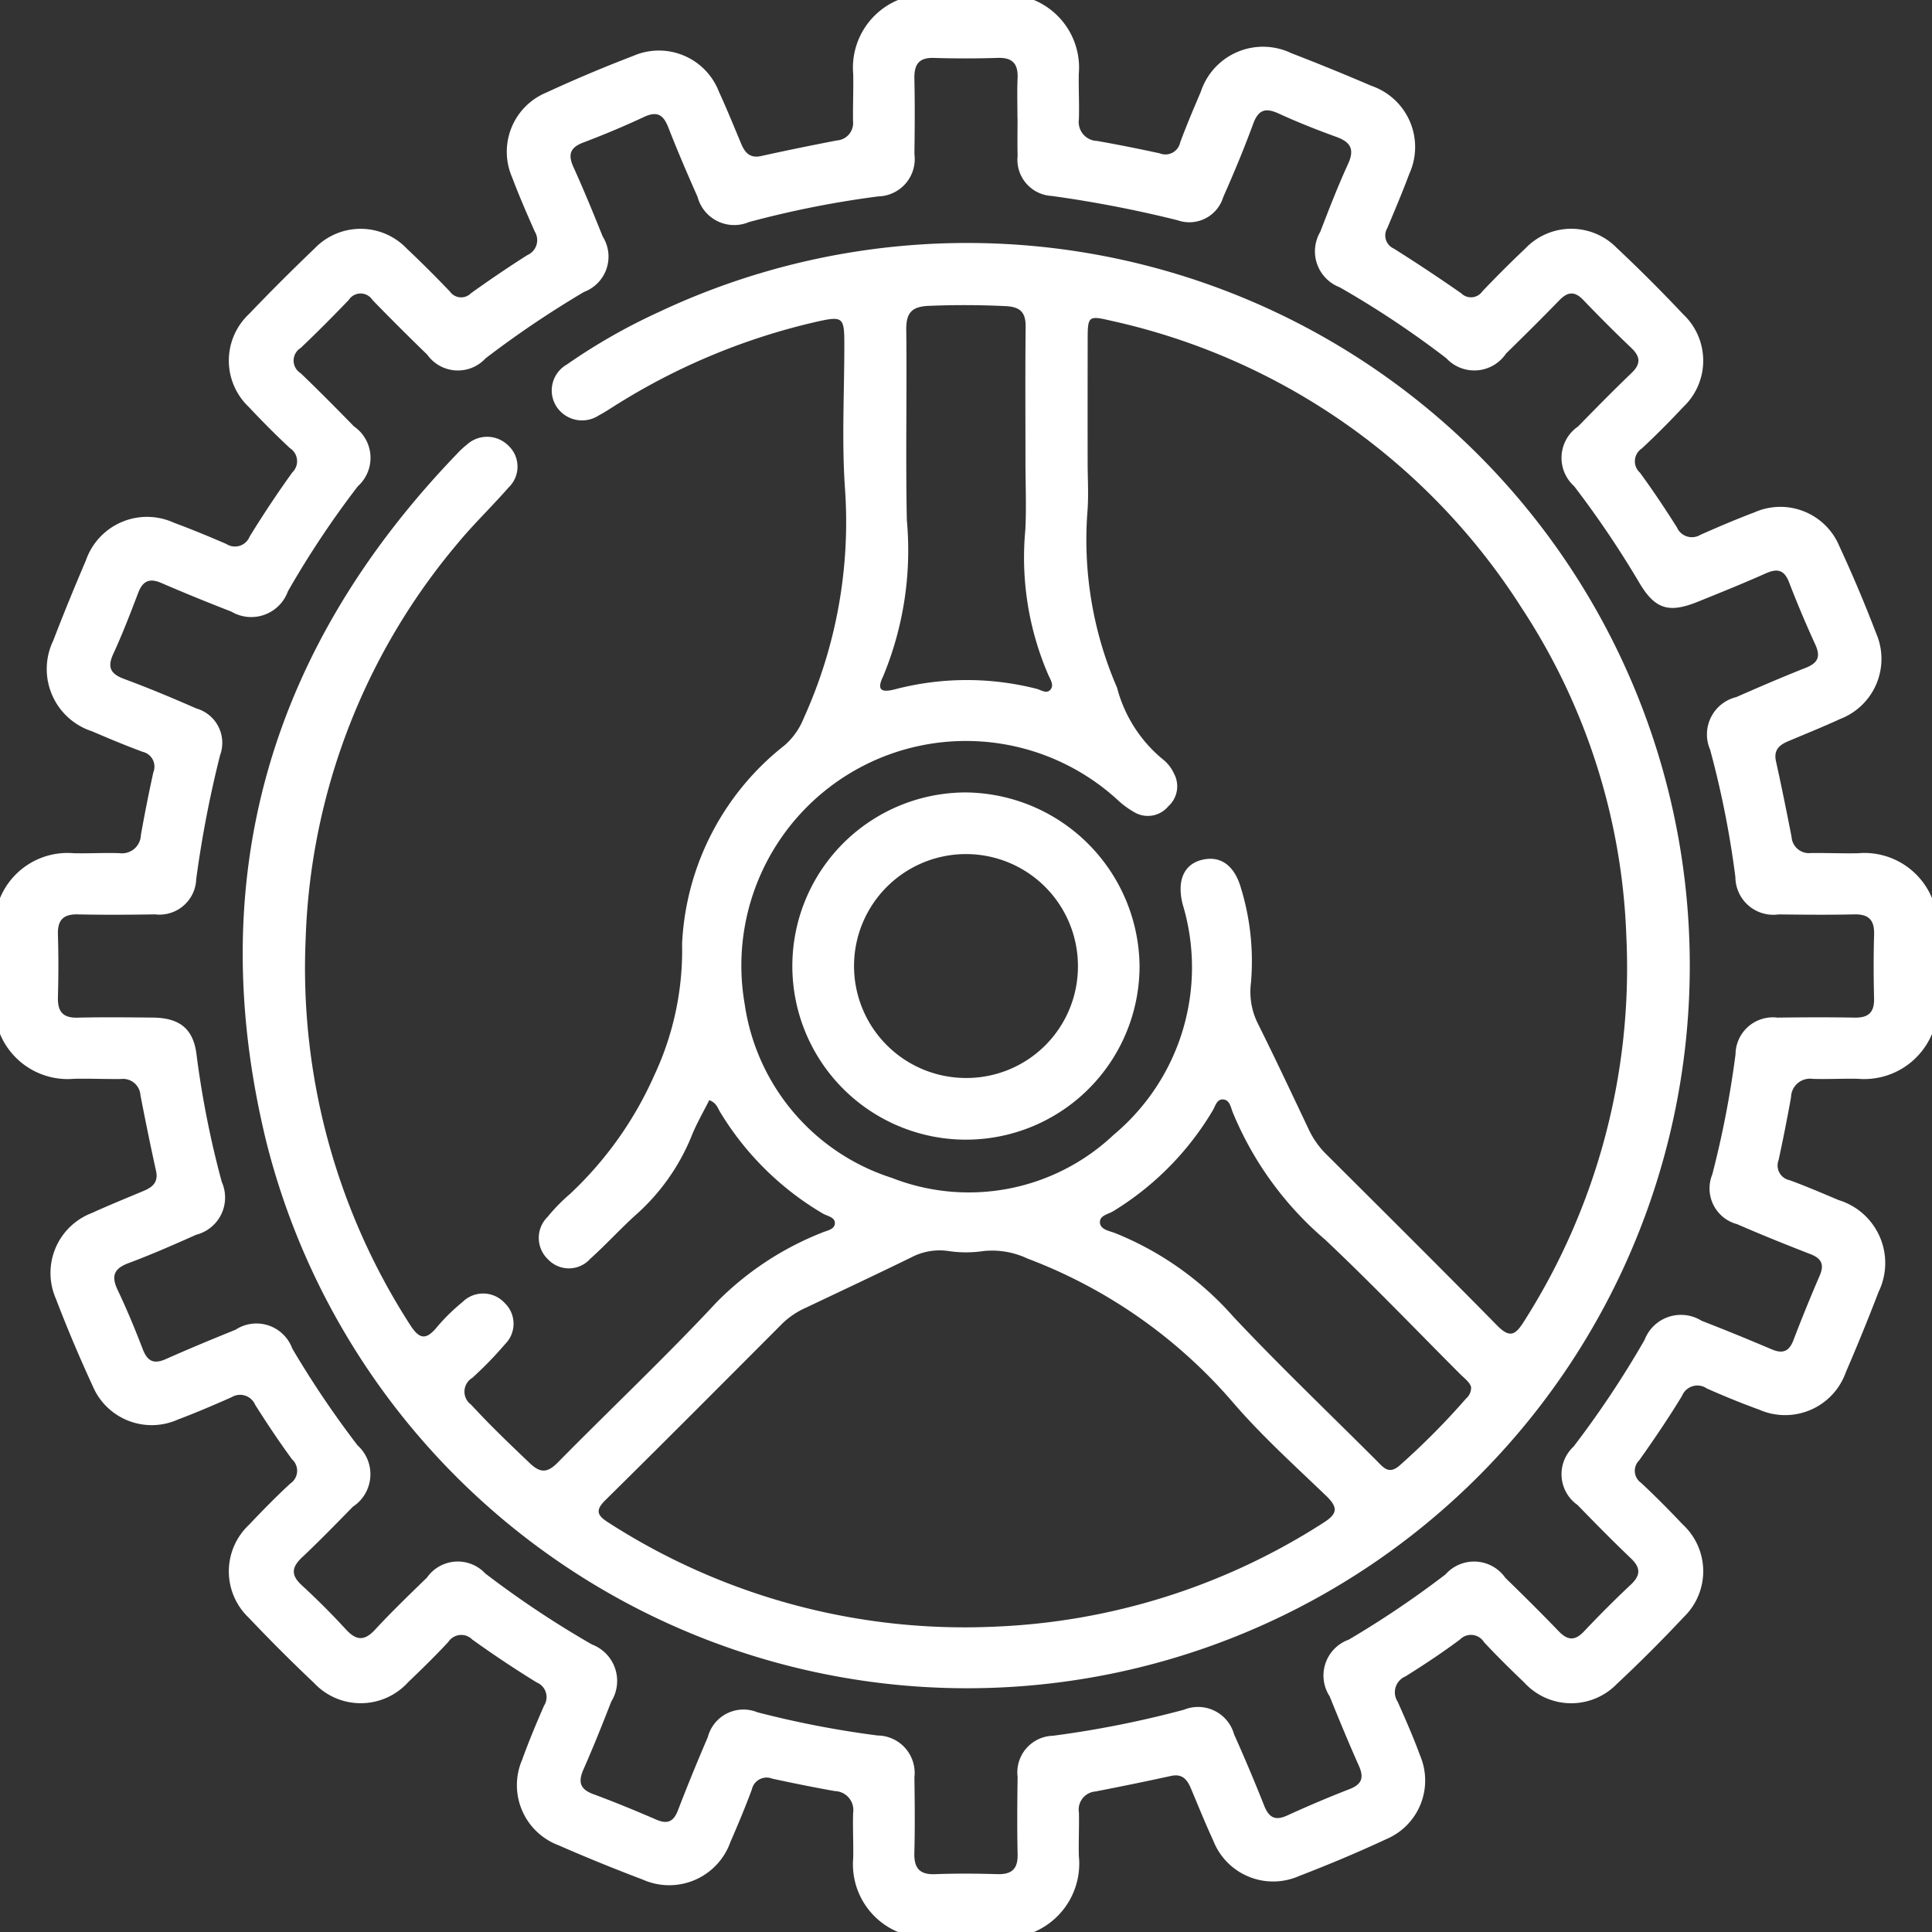
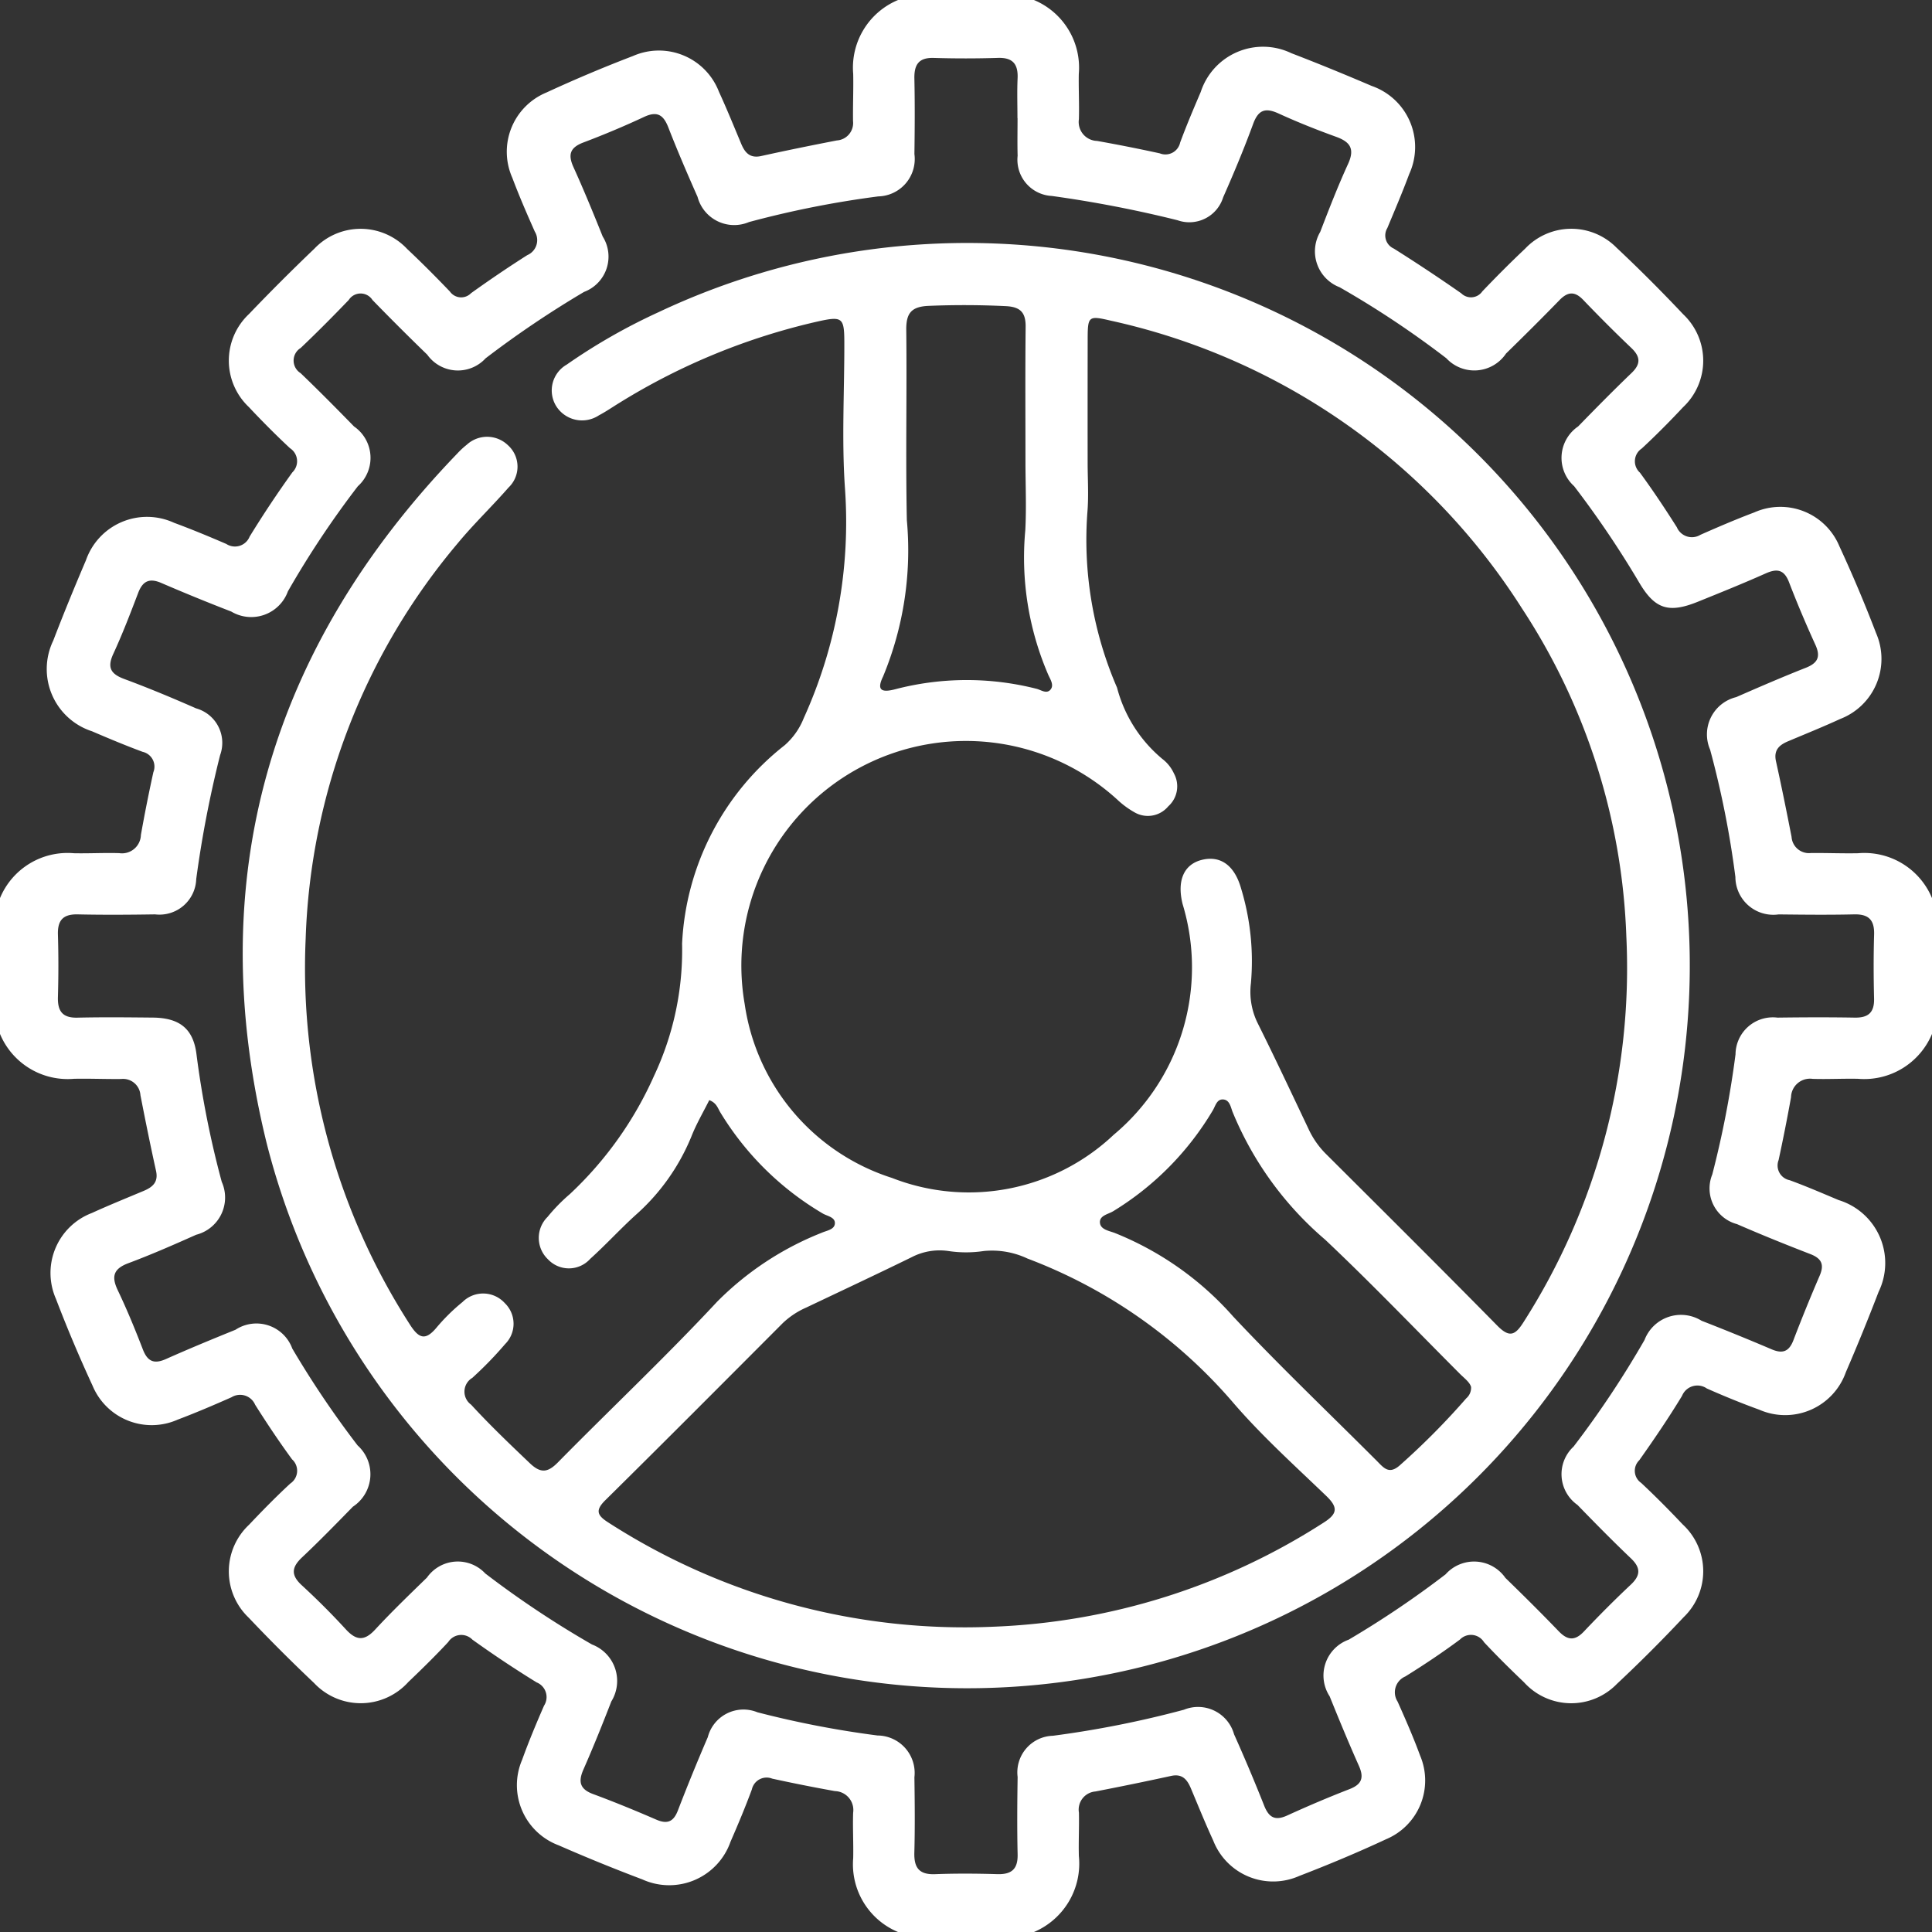
<svg xmlns="http://www.w3.org/2000/svg" viewBox="0 0 55.933 55.934">
  <rect x="0" y="0" width="55.933" height="55.934" fill="#333333" stroke="none" />
  <defs>
    <style>.cls-1{fill:#fff;}</style>
  </defs>
  <title>ico-repuestos</title>
  <g id="Layer_2" data-name="Layer 2">
    <g id="Layer_1-2" data-name="Layer 1">
      <path class="cls-1" d="M26,0h3.933a2.121,2.121,0,0,1,1.299,2.142c-.008.437.016.874.003,1.31a.548.548,0,0,0,.526.628q.912.162,1.817.36a.436.436,0,0,0,.588-.312c.182-.494.389-.98.596-1.465A1.896,1.896,0,0,1,37.388,1.541c.781.3,1.555.618,2.324.947a1.872,1.872,0,0,1,1.087,2.548c-.196.528-.418,1.047-.635,1.567a.415.415,0,0,0,.187.593q.991.624,1.954,1.296a.4.4,0,0,0,.611-.058c.402-.421.813-.834,1.236-1.233a1.839,1.839,0,0,1,2.648-.03c.663.622,1.306,1.267,1.93,1.928a1.846,1.846,0,0,1-.004,2.69c-.385.411-.783.813-1.196,1.196a.443.443,0,0,0-.053.698c.376.513.729,1.044,1.069,1.581a.474.474,0,0,0,.683.219c.515-.228,1.034-.45,1.561-.649a1.851,1.851,0,0,1,2.463.983q.573,1.237,1.061,2.512a1.864,1.864,0,0,1-1.039,2.486c-.496.228-1.002.432-1.505.644-.26.109-.425.256-.354.579.161.727.308,1.457.451,2.188a.505.505,0,0,0,.56.47c.454-.005.909.015,1.364.006A2.119,2.119,0,0,1,55.933,26.001v3.932a2.127,2.127,0,0,1-2.146,1.299c-.436-.009-.874.016-1.31.002a.549.549,0,0,0-.625.532q-.164.912-.36,1.819a.434.434,0,0,0,.321.583c.478.175.946.377,1.416.575a1.906,1.906,0,0,1,1.158,2.657q-.45,1.173-.948,2.326A1.864,1.864,0,0,1,50.933,40.812c-.513-.186-1.019-.393-1.518-.614a.48.48,0,0,0-.719.214c-.387.637-.807,1.255-1.238,1.864a.425.425,0,0,0,.056.656c.412.386.81.787,1.197,1.197a1.844,1.844,0,0,1,.031,2.691q-.933.996-1.931,1.93a1.842,1.842,0,0,1-2.69-.047c-.395-.377-.785-.761-1.157-1.16a.444.444,0,0,0-.696-.078c-.511.38-1.042.734-1.583,1.07a.498.498,0,0,0-.223.728c.23.515.457,1.033.651,1.562a1.844,1.844,0,0,1-.984,2.422c-.824.384-1.665.736-2.514,1.063a1.862,1.862,0,0,1-2.492-1.027c-.229-.496-.433-1.002-.645-1.506-.108-.258-.25-.434-.576-.362q-1.092.238-2.19.45a.527.527,0,0,0-.476.613c.009.418-.013.837-.002,1.256a2.151,2.151,0,0,1-1.301,2.2H26A2.123,2.123,0,0,1,24.701,53.792c.009-.437-.016-.874-.002-1.31a.548.548,0,0,0-.526-.628q-.912-.163-1.817-.361a.438.438,0,0,0-.589.312c-.189.512-.4,1.015-.618,1.515a1.881,1.881,0,0,1-2.554,1.09q-1.224-.462-2.425-.988A1.858,1.858,0,0,1,15.116,50.948c.191-.53.409-1.051.634-1.567a.458.458,0,0,0-.214-.674q-.951-.586-1.861-1.239a.449.449,0,0,0-.698.07c-.372.4-.762.782-1.157,1.159a1.853,1.853,0,0,1-2.729.026Q8.12,47.804,7.2,46.833a1.849,1.849,0,0,1,.009-2.689c.387-.409.783-.813,1.196-1.195a.444.444,0,0,0,.051-.699c-.376-.513-.729-1.043-1.069-1.581a.474.474,0,0,0-.683-.218c-.515.228-1.034.45-1.561.649A1.854,1.854,0,0,1,2.679,40.115q-.572-1.237-1.06-2.513a1.858,1.858,0,0,1,1.039-2.484c.496-.226,1.002-.431,1.505-.642.26-.11.426-.256.354-.579-.161-.728-.309-1.458-.451-2.189a.504.504,0,0,0-.559-.47c-.455.005-.91-.015-1.364-.006A2.121,2.121,0,0,1,0,29.933V26.001a2.116,2.116,0,0,1,2.142-1.299c.436.009.873-.016,1.31-.003a.547.547,0,0,0,.627-.526q.162-.912.361-1.817a.438.438,0,0,0-.311-.59c-.494-.183-.981-.387-1.466-.595a1.894,1.894,0,0,1-1.121-2.626c.299-.781.618-1.555.946-2.324A1.872,1.872,0,0,1,5.036,15.134c.511.189,1.016.398,1.516.614a.458.458,0,0,0,.675-.213q.585-.953,1.238-1.861a.448.448,0,0,0-.069-.698c-.412-.384-.81-.785-1.196-1.196a1.849,1.849,0,0,1,.009-2.689Q8.133,8.125,9.1,7.201a1.847,1.847,0,0,1,2.688.007c.424.399.835.812,1.237,1.232a.399.399,0,0,0,.613.047c.532-.381,1.074-.749,1.626-1.1a.473.473,0,0,0,.219-.682c-.229-.515-.454-1.033-.652-1.56a1.855,1.855,0,0,1,.985-2.465q1.238-.572,2.513-1.06a1.862,1.862,0,0,1,2.486,1.039c.228.495.433,1.001.644,1.505.109.26.255.425.579.353.727-.161,1.457-.309,2.188-.451a.505.505,0,0,0,.47-.56c-.006-.455.014-.91.005-1.364A2.121,2.121,0,0,1,26,0m3.459,3.418h-.003c0-.382-.013-.765.004-1.147.019-.409-.133-.608-.567-.595q-.929.029-1.857.001c-.437-.014-.572.192-.564.598.016.728.011,1.457.001,2.185A1.082,1.082,0,0,1,25.426,5.686a28.475,28.475,0,0,0-3.743.743,1.097,1.097,0,0,1-1.488-.729c-.295-.666-.583-1.335-.847-2.013-.142-.364-.323-.479-.701-.302-.576.269-1.165.516-1.76.741-.381.145-.45.346-.286.71.301.663.577,1.337.848,2.012a1.091,1.091,0,0,1-.54,1.603,29.115,29.115,0,0,0-2.85,1.922,1.089,1.089,0,0,1-1.69-.105q-.804-.779-1.585-1.582a.408.408,0,0,0-.688-.001c-.454.472-.916.938-1.391,1.389a.428.428,0,0,0-.002.729c.526.504,1.038,1.022,1.546,1.543a1.104,1.104,0,0,1,.111,1.731,27.102,27.102,0,0,0-2.025,3.043,1.129,1.129,0,0,1-1.64.585q-1.017-.393-2.021-.826c-.347-.151-.541-.06-.673.284-.227.595-.455,1.192-.722,1.769-.186.405-.064.585.328.729.699.259,1.388.547,2.071.847a1.037,1.037,0,0,1,.694,1.355A32.095,32.095,0,0,0,5.681,25.449a1.065,1.065,0,0,1-1.19,1.023c-.747.011-1.493.017-2.239,0-.427-.01-.588.171-.575.588.018.6.017,1.202,0,1.802-.012.407.126.61.563.6.728-.017,1.456-.009,2.184-.002.776.008,1.174.322,1.265,1.067a27.538,27.538,0,0,0,.731,3.689,1.112,1.112,0,0,1-.74,1.531c-.648.289-1.299.575-1.963.823-.434.162-.498.386-.306.787.266.558.502,1.132.724,1.708.136.352.324.434.67.28.664-.296,1.337-.574,2.012-.847a1.105,1.105,0,0,1,1.645.544,27.837,27.837,0,0,0,1.891,2.804,1.124,1.124,0,0,1-.135,1.773c-.484.494-.966.991-1.47,1.465-.303.285-.336.512-.013.809q.663.609,1.274,1.274c.299.327.535.353.849.014.482-.521.994-1.014,1.503-1.509a1.089,1.089,0,0,1,1.689-.118,28.19,28.19,0,0,0,3.088,2.055,1.129,1.129,0,0,1,.56,1.65c-.257.661-.521,1.32-.807,1.969-.158.359-.101.571.283.713.614.227,1.221.477,1.822.737.321.14.502.067.629-.262q.412-1.069.866-2.123a1.067,1.067,0,0,1,1.437-.721,28.311,28.311,0,0,0,3.478.672,1.084,1.084,0,0,1,1.067,1.21c.01.728.018,1.456-.002,2.184-.011.437.141.638.6.621.6-.023,1.201-.019,1.802-.001.416.012.598-.148.588-.575-.017-.746-.011-1.493,0-2.239a1.06,1.06,0,0,1,1.02-1.192,29.35,29.35,0,0,0,3.795-.754,1.082,1.082,0,0,1,1.451.711q.458,1.022.87,2.062c.135.342.311.451.664.291.596-.272,1.199-.529,1.81-.766.355-.138.423-.331.271-.672-.297-.665-.574-1.338-.847-2.013A1.103,1.103,0,0,1,39.046,47.47a27.875,27.875,0,0,0,2.805-1.892,1.105,1.105,0,0,1,1.732.104c.522.507,1.039,1.02,1.544,1.545.256.265.467.283.729.006.438-.463.888-.915,1.352-1.351.291-.272.299-.491.006-.769-.527-.502-1.038-1.022-1.545-1.544a1.089,1.089,0,0,1-.113-1.689A28.096,28.096,0,0,0,47.611,38.792a1.129,1.129,0,0,1,1.651-.555q1.017.396,2.022.824c.317.137.507.076.635-.256q.361-.944.761-1.871c.14-.324.058-.5-.268-.627-.713-.275-1.422-.562-2.123-.867a1.07,1.07,0,0,1-.717-1.439,28.367,28.367,0,0,0,.673-3.479,1.081,1.081,0,0,1,1.214-1.061c.746-.01,1.493-.013,2.239,0,.391.006.567-.148.558-.549-.015-.618-.017-1.238.001-1.856.012-.421-.156-.594-.579-.584-.728.017-1.457.009-2.185.001a1.098,1.098,0,0,1-1.252-1.082,27.363,27.363,0,0,0-.732-3.688,1.111,1.111,0,0,1,.756-1.521c.667-.292,1.335-.581,2.012-.848.348-.137.439-.319.28-.667-.272-.596-.528-1.2-.763-1.811-.141-.365-.342-.404-.676-.255-.648.289-1.306.554-1.964.82-.838.339-1.239.217-1.69-.542a28.328,28.328,0,0,0-1.892-2.804,1.102,1.102,0,0,1,.117-1.73c.508-.522,1.019-1.041,1.544-1.545.274-.262.263-.473-.007-.729-.475-.452-.937-.916-1.391-1.389-.246-.258-.449-.238-.688.008-.507.522-1.024,1.035-1.545,1.544a1.106,1.106,0,0,1-1.73.137,27.403,27.403,0,0,0-3.089-2.055,1.113,1.113,0,0,1-.561-1.603c.255-.663.512-1.326.807-1.97.193-.424.071-.63-.341-.78-.564-.204-1.123-.426-1.669-.676-.384-.176-.589-.112-.74.302-.263.717-.558,1.423-.867,2.122a1.025,1.025,0,0,1-1.322.665,34.66,34.66,0,0,0-3.64-.703A1.05,1.05,0,0,1,29.461,4.51c-.01-.364-.002-.728-.002-1.092" />
      <path class="cls-1" d="M20.534,31.85c-.173.347-.375.689-.518,1.054a6.132,6.132,0,0,1-1.632,2.288c-.443.405-.85.85-1.296,1.252a.83.83,0,0,1-1.223.015.854.854,0,0,1-.013-1.228,5.187,5.187,0,0,1,.648-.663,10.573,10.573,0,0,0,2.44-3.432,8.531,8.531,0,0,0,.807-3.815,7.768,7.768,0,0,1,2.969-5.745,2.038,2.038,0,0,0,.553-.785,13.741,13.741,0,0,0,1.195-6.632c-.1-1.414-.016-2.84-.02-4.259-.002-.706-.061-.751-.769-.593a18.771,18.771,0,0,0-5.733,2.35c-.202.123-.397.259-.606.369a.884.884,0,0,1-1.242-.282.863.863,0,0,1,.314-1.189,17.023,17.023,0,0,1,2.653-1.515A20.921,20.921,0,1,1,7.715,33.076c-1.862-7.603.08-14.292,5.521-19.943a2.445,2.445,0,0,1,.28-.26.868.868,0,0,1,1.19.017.833.833,0,0,1,.016,1.225c-.478.548-1.008,1.053-1.471,1.614a18.693,18.693,0,0,0-4.402,11.451,19.057,19.057,0,0,0,3.008,11.151c.266.423.458.498.792.091a5.57,5.57,0,0,1,.74-.726.846.846,0,0,1,1.226.031.831.831,0,0,1,.008,1.186,10.849,10.849,0,0,1-.95.978.464.464,0,0,0-.033.776c.543.592,1.121,1.143,1.701,1.696.312.296.516.274.811-.026,1.533-1.557,3.125-3.057,4.613-4.655a8.85,8.85,0,0,1,3.023-1.992c.143-.064.368-.09.382-.265.015-.189-.219-.215-.352-.294a8.536,8.536,0,0,1-2.963-2.925c-.074-.12-.108-.276-.321-.356m10.954-18.467c0,.473.032.949-.005,1.419a10.75,10.75,0,0,0,.856,5.105,3.999,3.999,0,0,0,1.311,2.064,1.1,1.1,0,0,1,.336.421.776.776,0,0,1-.164.952.768.768,0,0,1-.947.19,2.546,2.546,0,0,1-.526-.382,6.502,6.502,0,0,0-10.79,5.915,6.218,6.218,0,0,0,4.264,5.035,6.106,6.106,0,0,0,6.419-1.249,6.315,6.315,0,0,0,1.995-6.681c-.169-.682.04-1.15.558-1.278.534-.132.943.153,1.134.823a7.24,7.24,0,0,1,.286,2.749,2.046,2.046,0,0,0,.199,1.162c.503,1.009.982,2.031,1.466,3.05a2.5,2.5,0,0,0,.492.714c1.663,1.658,3.329,3.312,4.975,4.986.355.36.521.281.765-.108a19.029,19.029,0,0,0,2.972-11.155,18.472,18.472,0,0,0-3.023-9.503,18.901,18.901,0,0,0-11.901-8.328c-.652-.153-.67-.134-.671.55q-.003,1.775-.001,3.549m-2.737,33.712a18.989,18.989,0,0,0,9.563-3.01c.407-.256.432-.44.084-.775-.931-.895-1.897-1.765-2.733-2.744a14.683,14.683,0,0,0-5.919-4.13,2.401,2.401,0,0,0-1.265-.218,3.433,3.433,0,0,1-1.032-.001,1.758,1.758,0,0,0-1.056.18c-1.013.496-2.034.974-3.052,1.458a2.347,2.347,0,0,0-.678.449c-1.708,1.712-3.415,3.427-5.136,5.126-.305.3-.235.445.088.65a19.031,19.031,0,0,0,11.136,3.015m13.838-6.942c-.041-.141-.194-.25-.32-.376-1.298-1.3-2.569-2.628-3.905-3.888a9.695,9.695,0,0,1-2.685-3.711c-.051-.14-.087-.355-.293-.348-.162.006-.201.193-.273.314a8.504,8.504,0,0,1-2.884,2.921c-.146.09-.402.123-.385.334.017.197.262.234.423.294a9.06,9.06,0,0,1,3.436,2.423c1.344,1.431,2.767,2.787,4.156,4.177.194.194.351.412.67.126a21.229,21.229,0,0,0,1.919-1.935.405.405,0,0,0,.141-.331M29.688,13.39c0-1.309-.009-2.619.005-3.928.005-.416-.153-.578-.572-.599-.745-.036-1.486-.039-2.232-.008-.499.02-.657.206-.652.694.021,1.836-.021,3.674.017,5.51a9.536,9.536,0,0,1-.689,4.528c-.191.393-.047.471.346.369a8.194,8.194,0,0,1,4.097-.015c.13.032.292.159.405.024.104-.123.005-.281-.056-.409a8.56,8.56,0,0,1-.674-4.202c.035-.653.006-1.309.005-1.964" />
-       <path class="cls-1" d="M32.991,27.953a5.026,5.026,0,1,1-5.025-5.011,5.08,5.08,0,0,1,5.025,5.011m-1.784.034a3.241,3.241,0,1,0-3.289,3.221,3.227,3.227,0,0,0,3.289-3.221" />
    </g>
  </g>
</svg>